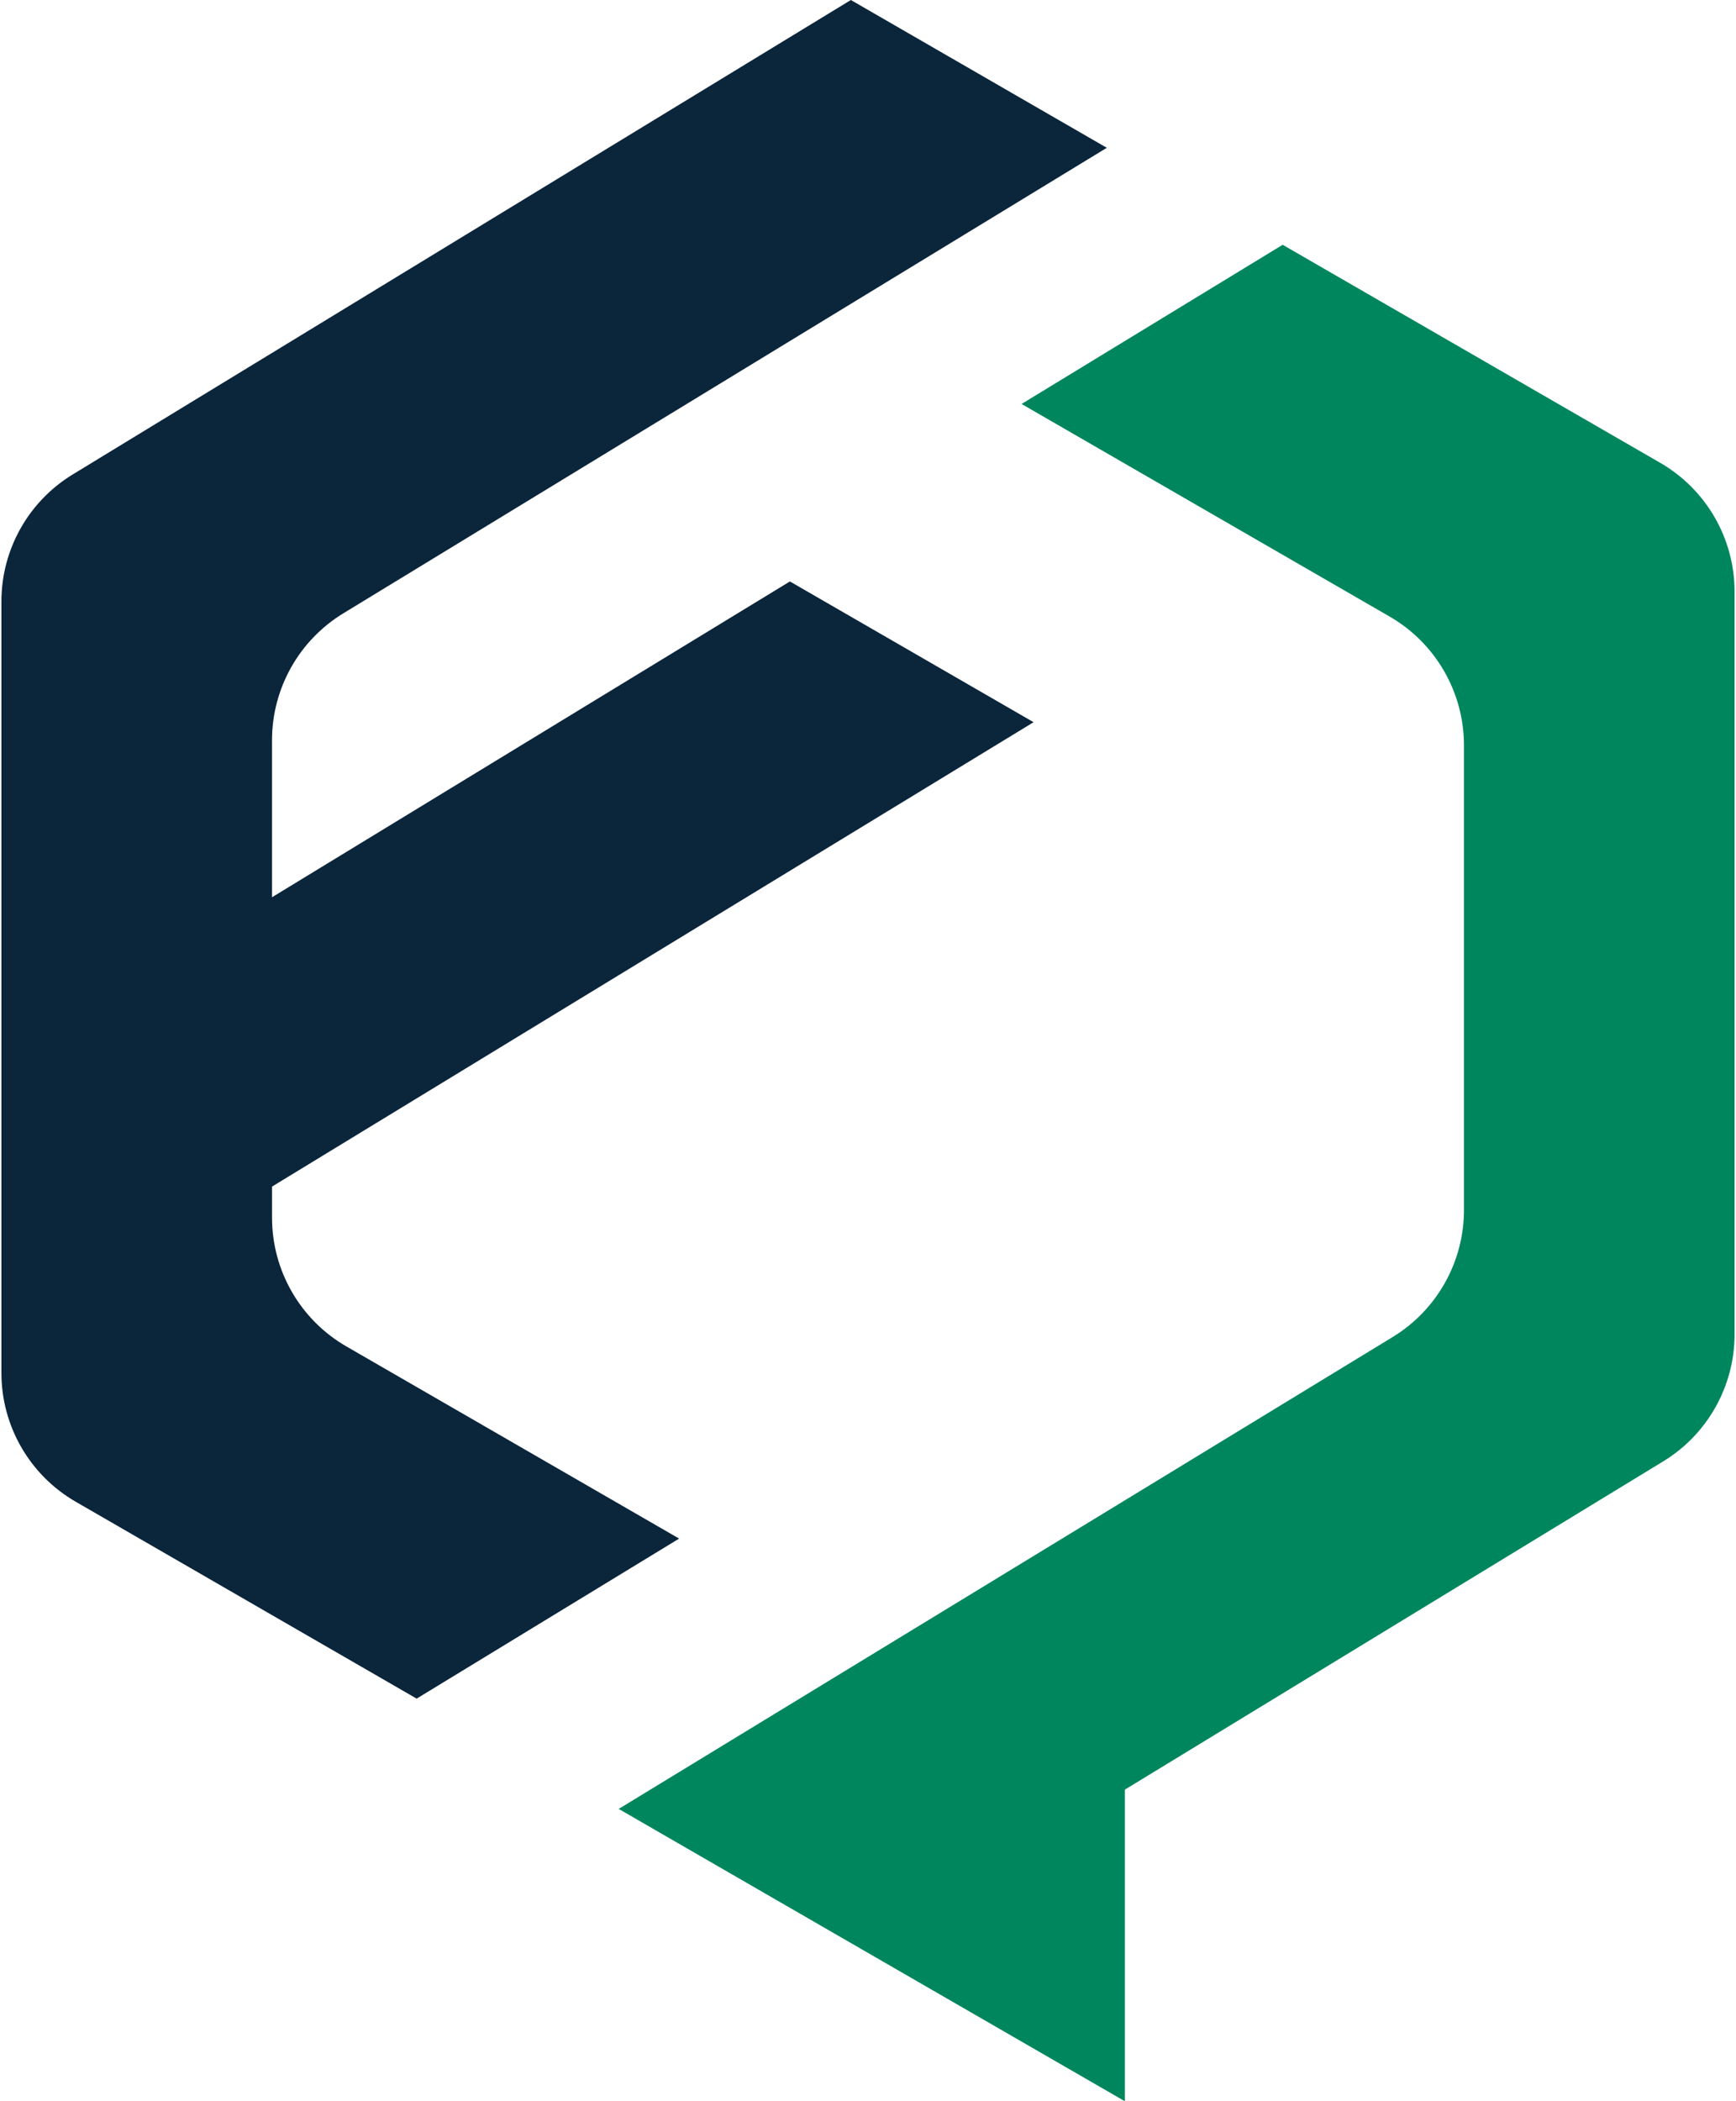
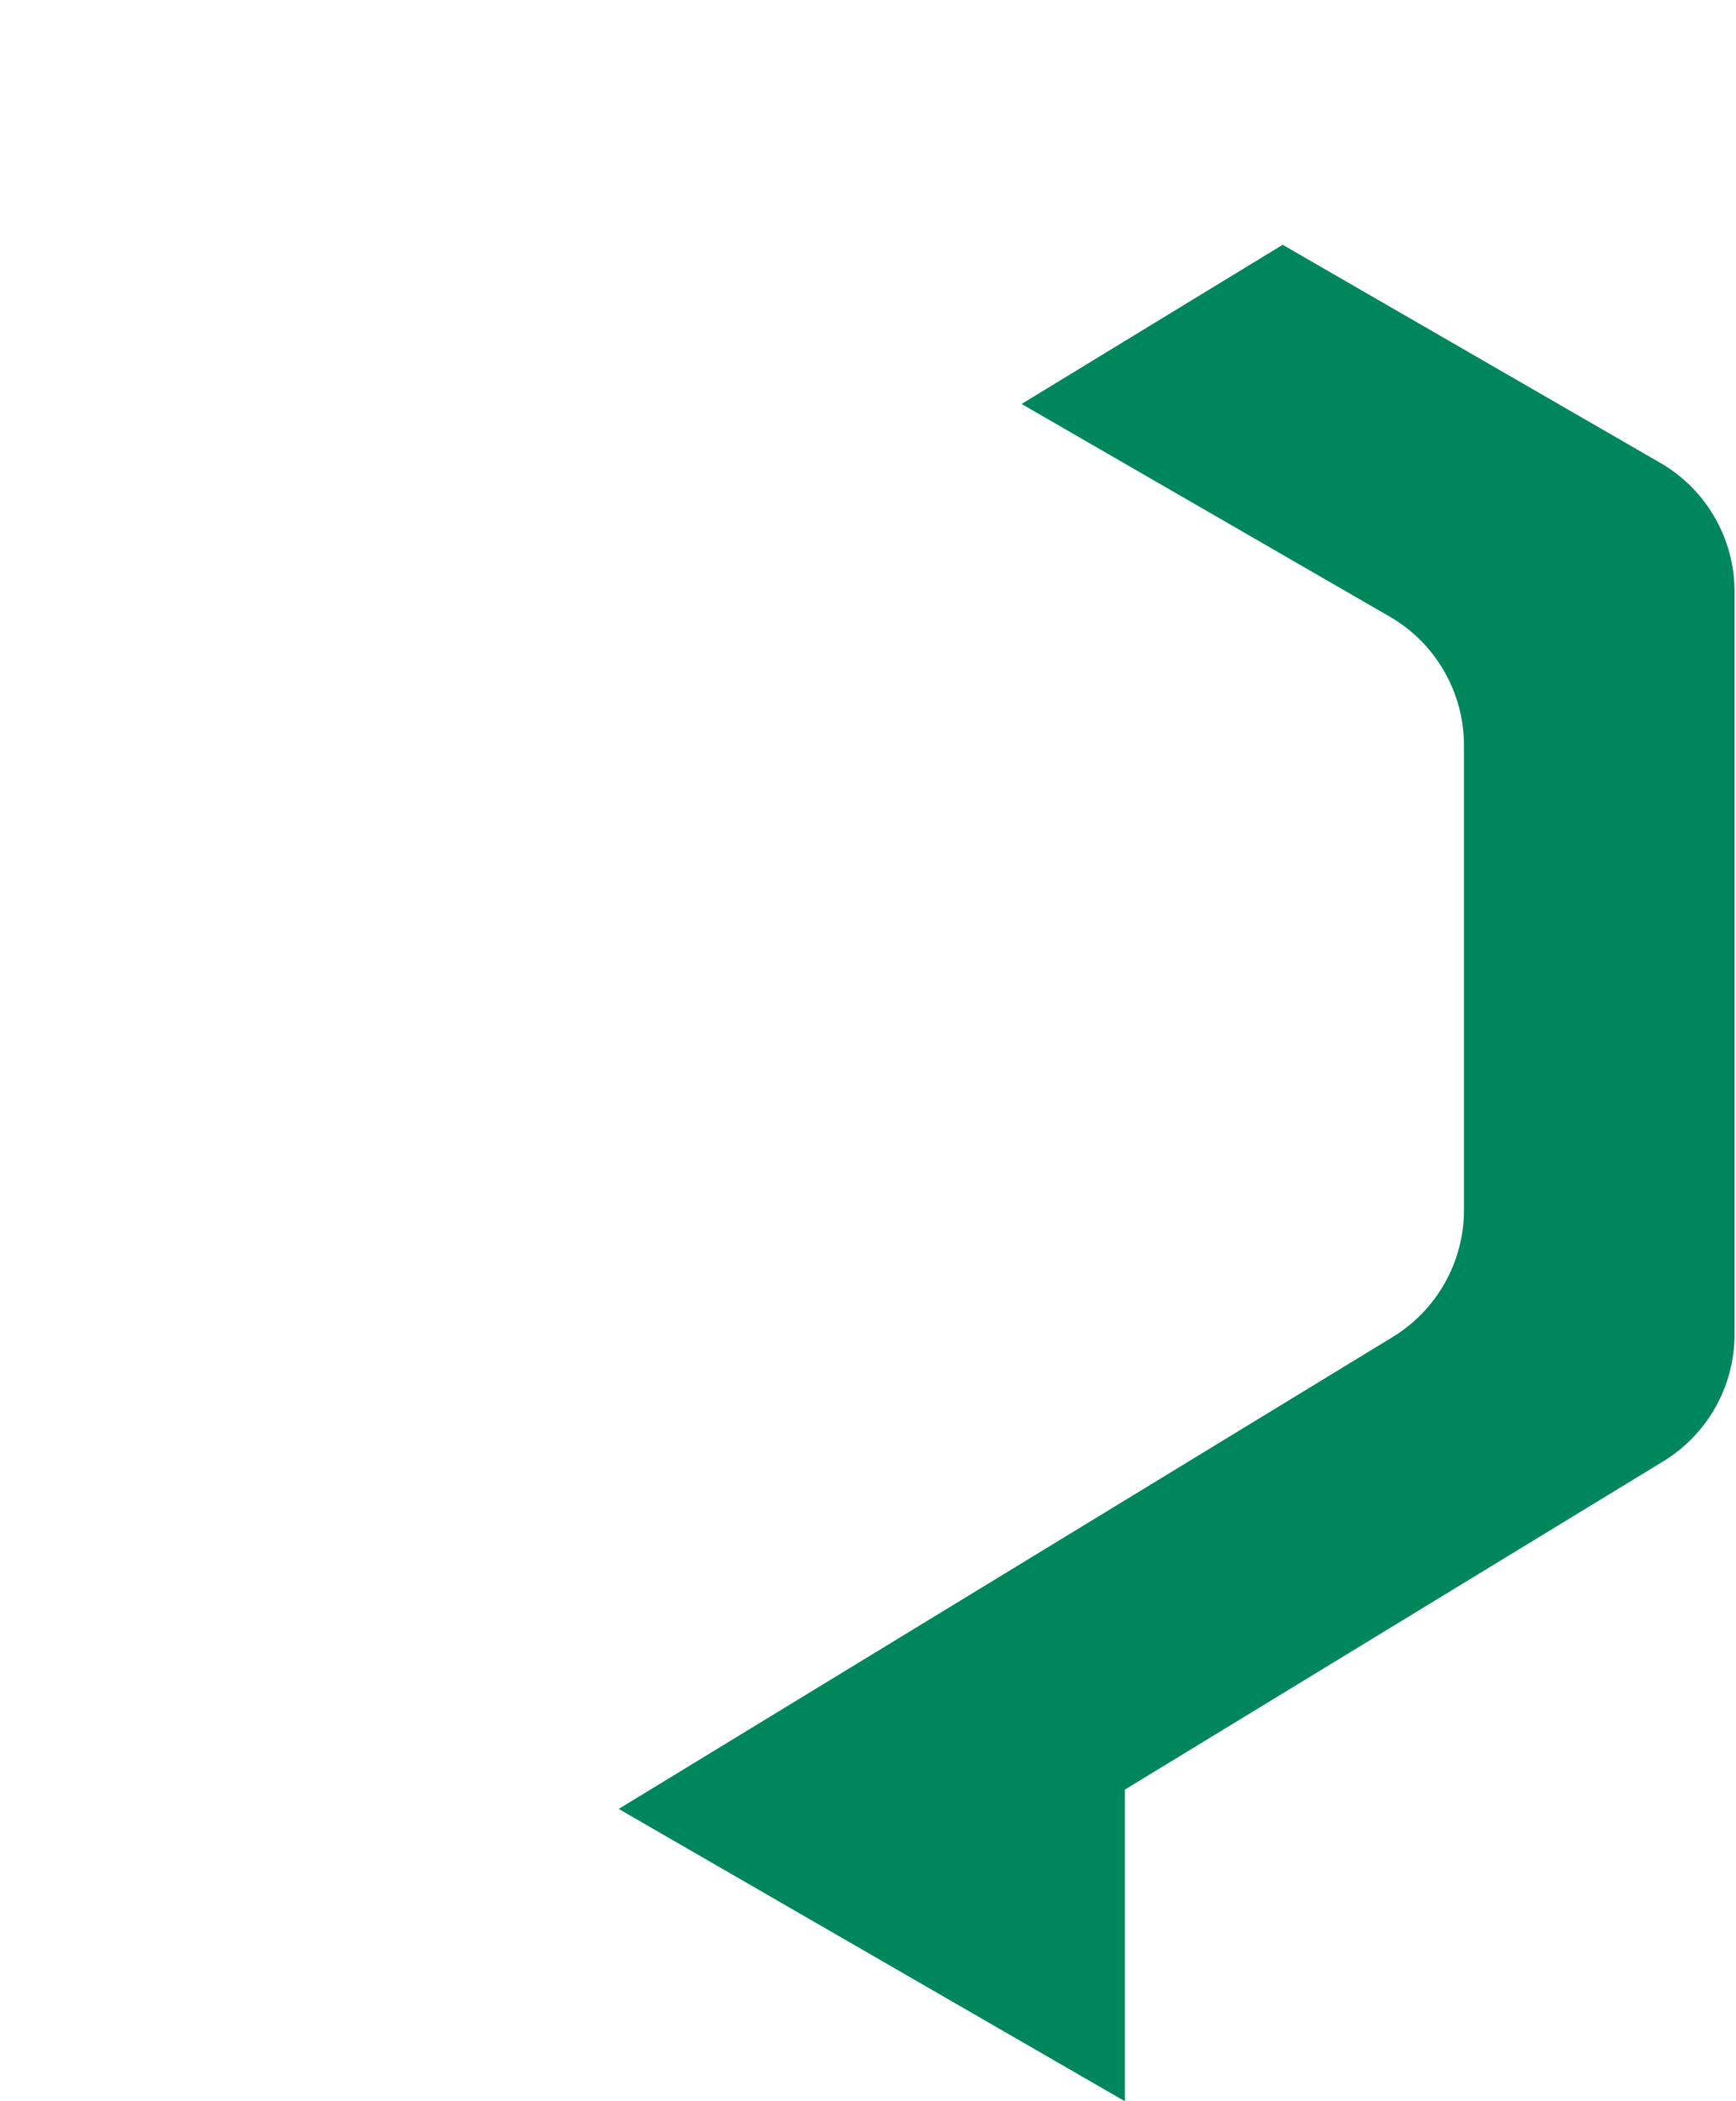
<svg xmlns="http://www.w3.org/2000/svg" version="1.1" id="Layer_1" x="0px" y="0px" viewBox="0 0 846.19 1024" style="enable-background:new 0 0 846.19 1024;" xml:space="preserve">
  <style type="text/css">
	.st0{fill:#0B2438;}
	.st1{fill:#01855D;}
	.st2{fill:none;stroke:#01855D;stroke-miterlimit:10;}
	.st3{fill:#00865D;}
	.st4{fill:#0B253B;}
</style>
  <g>
    <path class="st3" d="M845.49,288.33v361.93c0,25.28-13.17,48.74-34.76,61.9l-97.15,59.23l-165.3,100.77V1024l-127.93-73.86   l-118.77-68.59l127.93-77.98l118.77-72.4l130.55-79.59c21.59-13.16,34.76-36.62,34.76-61.9V363.25c0-25.9-13.82-49.83-36.24-62.78   l-179.4-103.6l127.27-77.58l88.38,51.03l95.65,55.23C831.68,238.5,845.49,262.43,845.49,288.33z" />
-     <path class="st4" d="M132.6,578.26v15.15c0,25.89,13.81,49.81,36.23,62.75l162.2,93.65L203.09,827.8l-70.5-40.7l-95.68-55.25   C14.5,718.91,0.69,694.99,0.69,669.1V293.09c0-25.27,13.17-48.72,34.75-61.87l97.16-59.23l154.86-94.41L414.74,0L539.5,72.03   l-127.28,77.58l-125.9,76.76l-118.98,72.53c-21.58,13.15-34.75,36.6-34.75,61.87v76.49l252.44-153.9l117.69,67.97l1.09,0.62   L132.6,578.26z" />
  </g>
</svg>